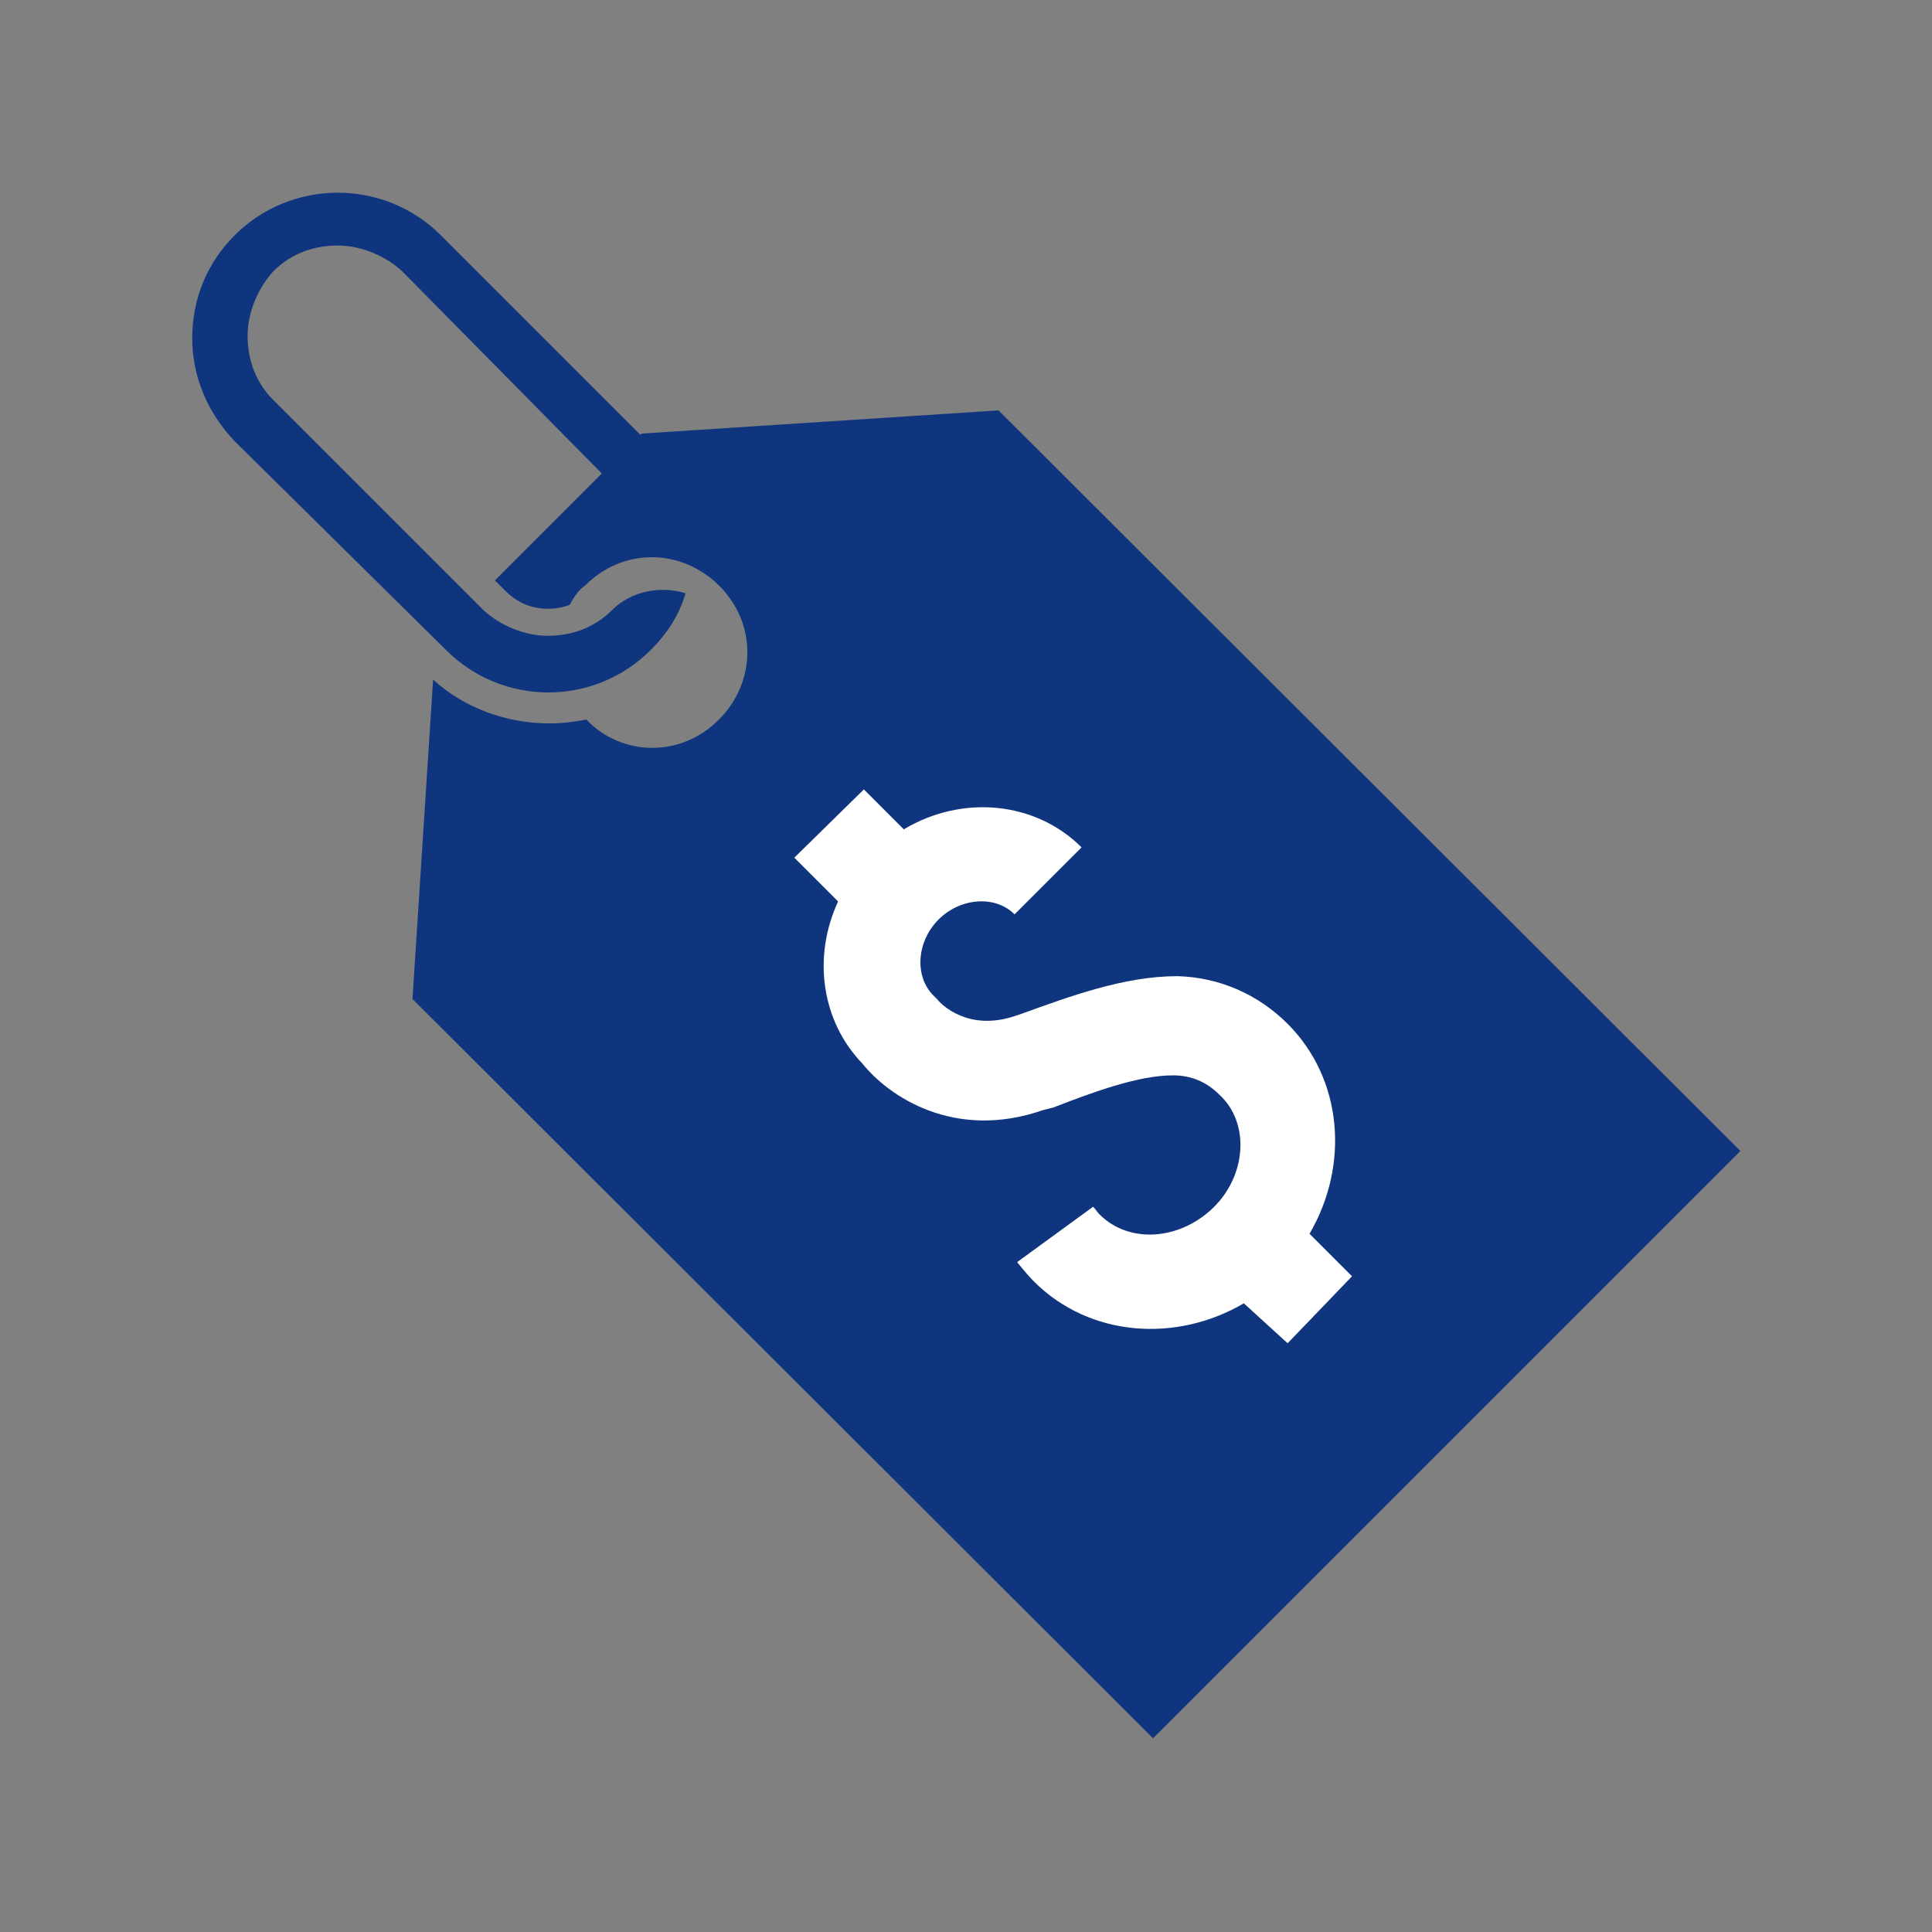
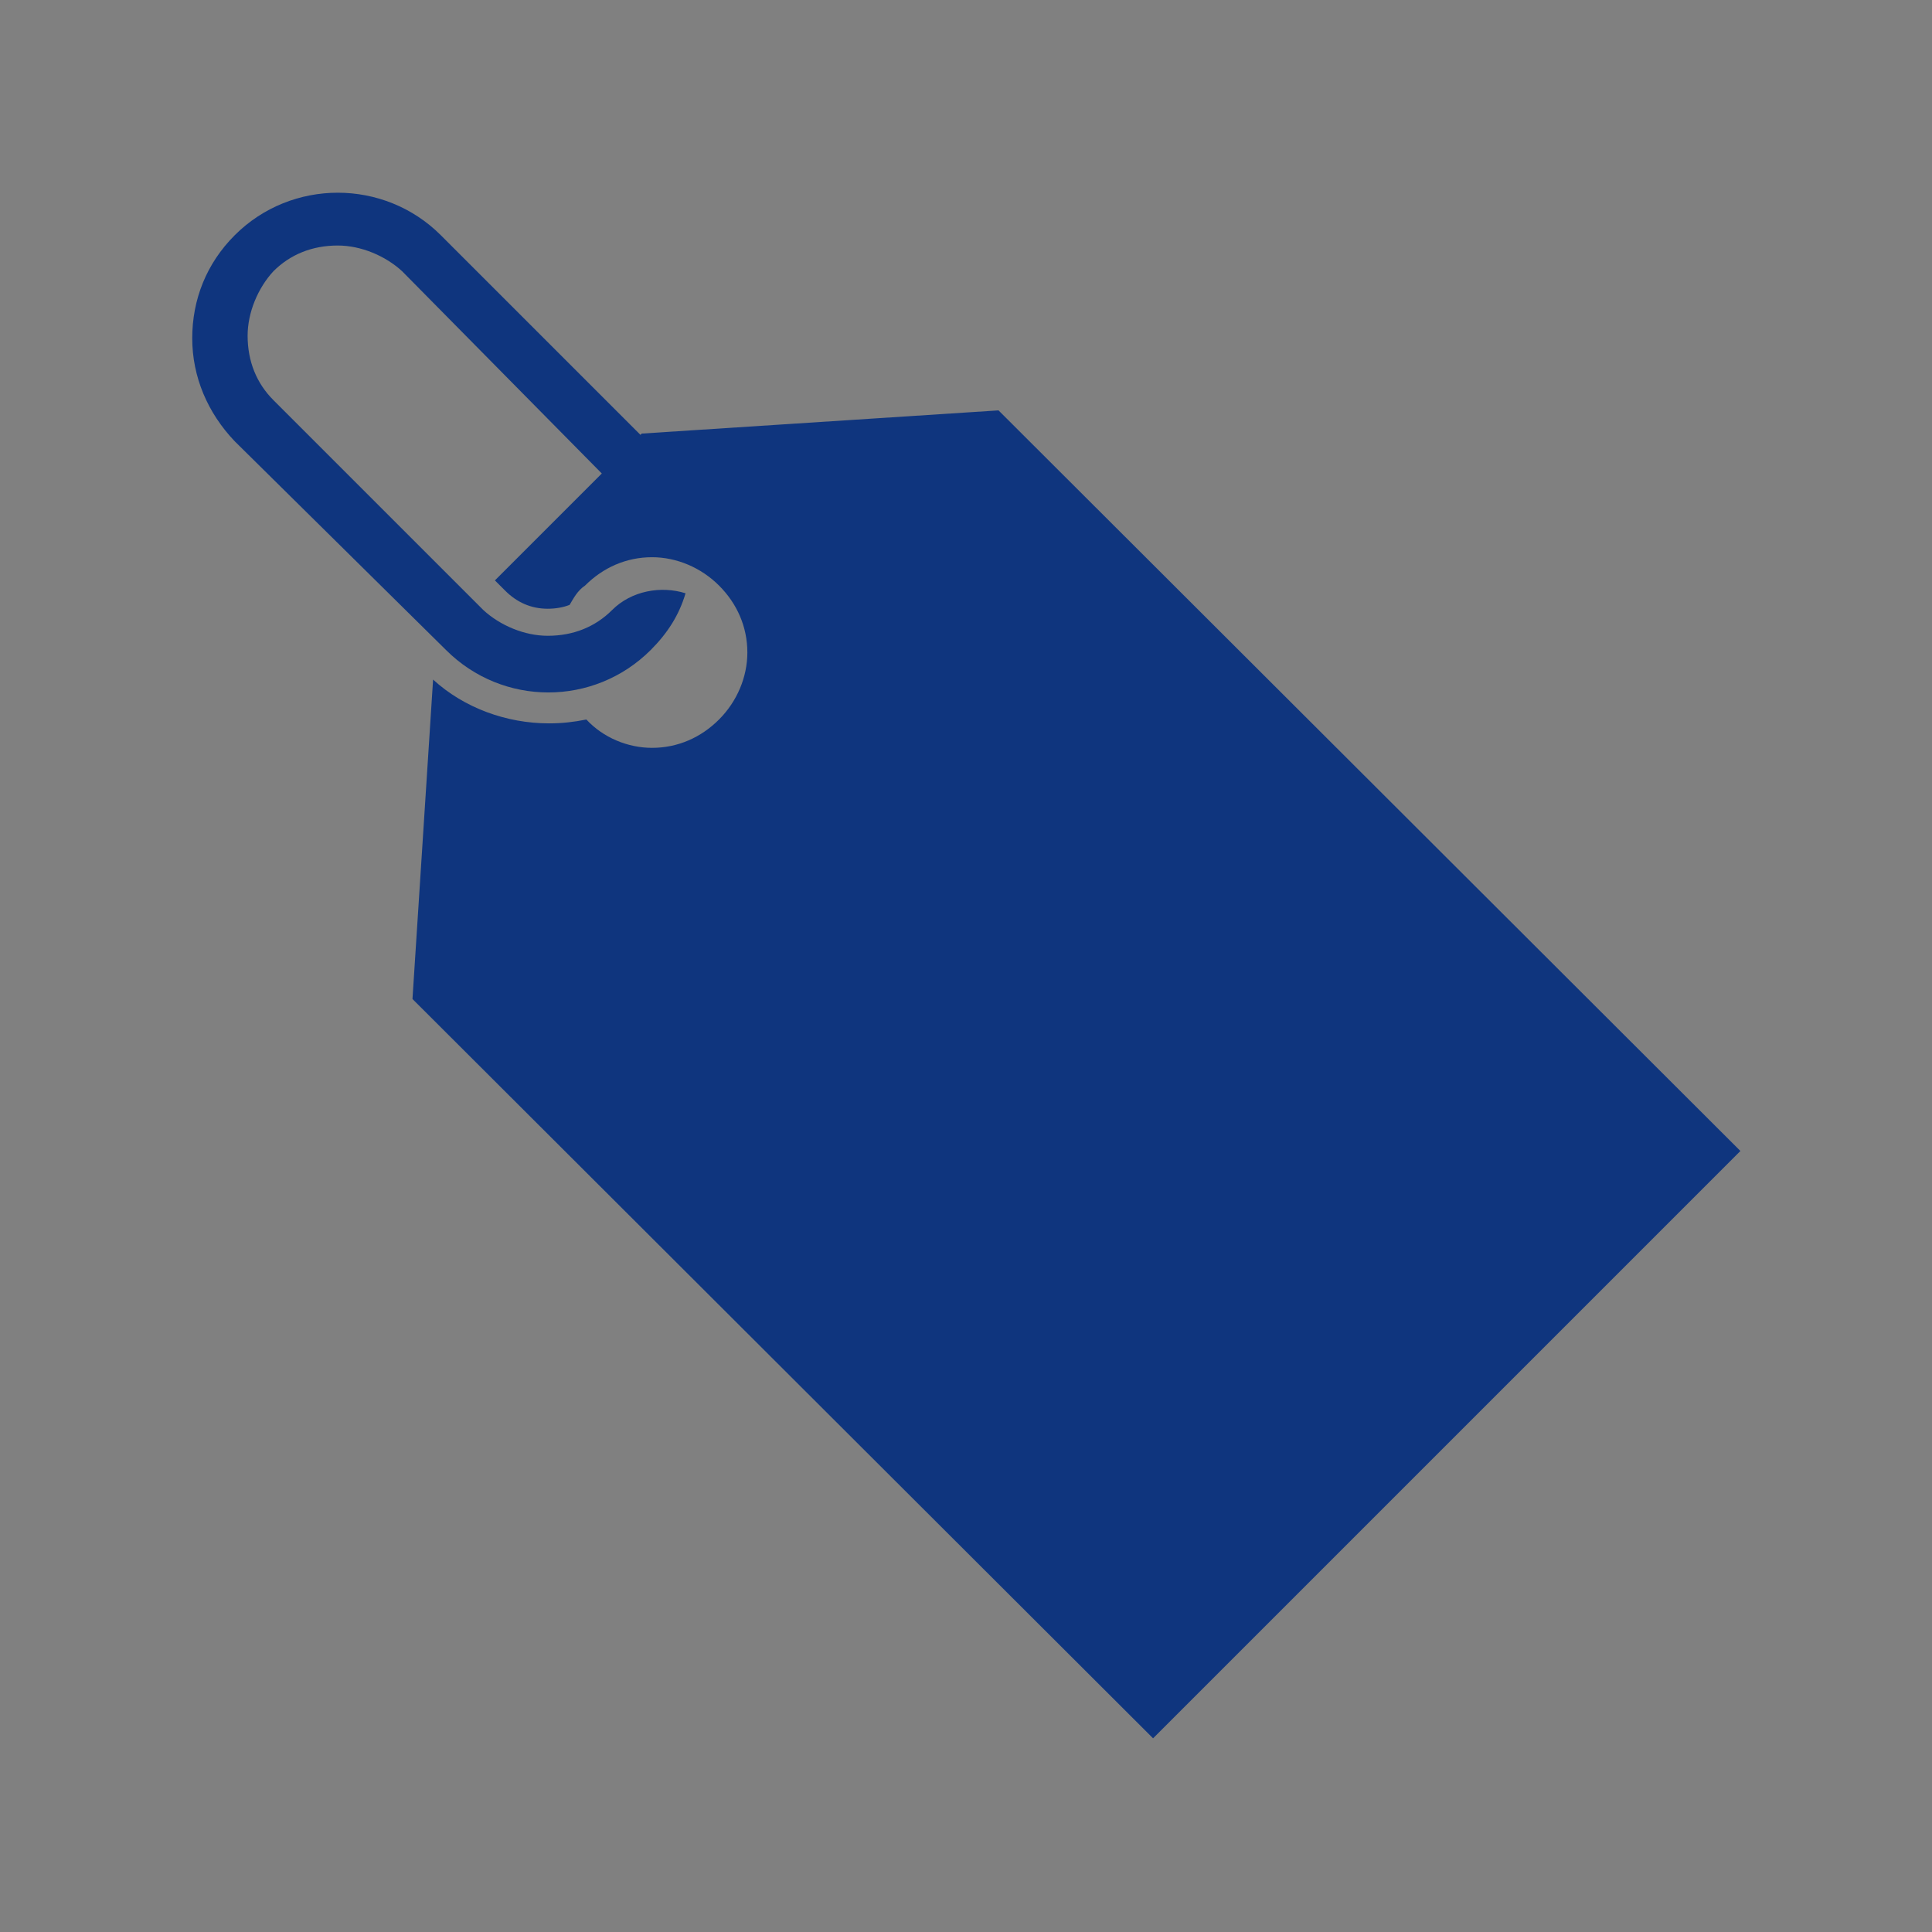
<svg xmlns="http://www.w3.org/2000/svg" version="1.1" id="Layer_1" x="0px" y="0px" viewBox="0 0 150 150" style="enable-background:new 0 0 150 150;" xml:space="preserve">
  <rect x="0" y="0" width="150" height="150" fill="#808080" stroke="none" />
  <style type="text/css"> .st0{fill:#0F357E;} .st1{fill:#FFFFFF;} </style>
  <title>05_Price Protection Insurance_blue</title>
  <desc>Created with Sketch.</desc>
  <g id="Page-1">
    <g id="_x30_5_x5F_Price-Protection-Insurance_x5F_blue" transform="translate(-27.857, -28)">
      <g id="g10" transform="translate(100, 100) scale(-1, 1) rotate(-180) translate(-100, -100) translate(0, 0)">
        <g id="g12">
          <g id="g14-Clipped">
            <g id="path16"> </g>
            <g id="g14">
              <g transform="translate(26.667, 25.333)">
                <g id="g20" transform="translate(0.815, 0.805)">
                  <path id="path22" class="st0" d="M77.9,114l-27.7-1.8l-0.1-0.1l-15.5,15.5c-2.2,2.2-5.1,3.3-8,3.3s-5.8-1.1-8-3.3 c-2.2-2.2-3.3-5-3.3-8s1.2-5.8,3.3-8L35,95.4c4.4-4.4,11.5-4.4,15.9,0c1.3,1.3,2.2,2.7,2.7,4.4c-1.9,0.6-4.2,0.2-5.7-1.3 l0,0c-1.3-1.3-3-2-5-2c-1.8,0-3.7,0.8-5,2l-16.3,16.3c-1.3,1.3-2,3-2,5c0,1.8,0.8,3.7,2,5c1.3,1.3,3,2,5,2 c1.8,0,3.7-0.8,5-2l15.5-15.7l-8.3-8.3l0.8-0.8c0.9-0.9,2-1.4,3.3-1.4c0.6,0,1.2,0.1,1.7,0.3c0.3,0.5,0.6,1.1,1.2,1.5 c1.4,1.4,3.2,2.2,5.2,2.2c1.9,0,3.8-0.8,5.2-2.2c1.4-1.4,2.2-3.2,2.2-5.2c0-1.9-0.8-3.8-2.2-5.2c-1.4-1.4-3.2-2.2-5.2-2.2 c-1.9,0-3.8,0.8-5.1,2.2c-1-0.2-1.9-0.3-2.9-0.3c-3.3,0-6.6,1.2-9,3.4l-1.6-24.8l57.5-57.4l45.6,45.6L77.9,114z" />
                </g>
                <g id="g24" transform="translate(57.161, 38.677)">
-                   <path id="path26" class="st1" d="M40.6,6.8c-5.3-3.1-12-2.6-16.3,1.7c-0.4,0.4-0.9,1-1.3,1.5l5.9,4.3 c0.2-0.2,0.3-0.4,0.5-0.6c2.3-2.3,6.2-2,8.8,0.5s2.9,6.6,0.5,8.8c-1,1-2.2,1.5-3.6,1.5c-2.7,0-6.2-1.3-9.3-2.5L25,21.8 c-6.9-2.4-12,1.1-14,3.6C7.8,28.7,7.1,33.7,9.1,38l-3.4,3.4l5.4,5.3l3.1-3.1c4.5,2.7,10.2,2.2,13.8-1.4L22.8,37 c-1.5,1.5-4.2,1.3-5.9-0.4c-1.7-1.7-1.9-4.4-0.4-5.9l0.3-0.3c0.3-0.4,2.4-2.5,6-1.3l0.6,0.2c3.6,1.3,7.9,2.9,12,2.9h0.1 c3.2-0.1,6.2-1.4,8.5-3.7c4.3-4.3,4.8-11,1.7-16.3L49,8.9l-5-5.2L40.6,6.8z" />
-                 </g>
+                   </g>
              </g>
            </g>
          </g>
        </g>
      </g>
    </g>
  </g>
</svg>